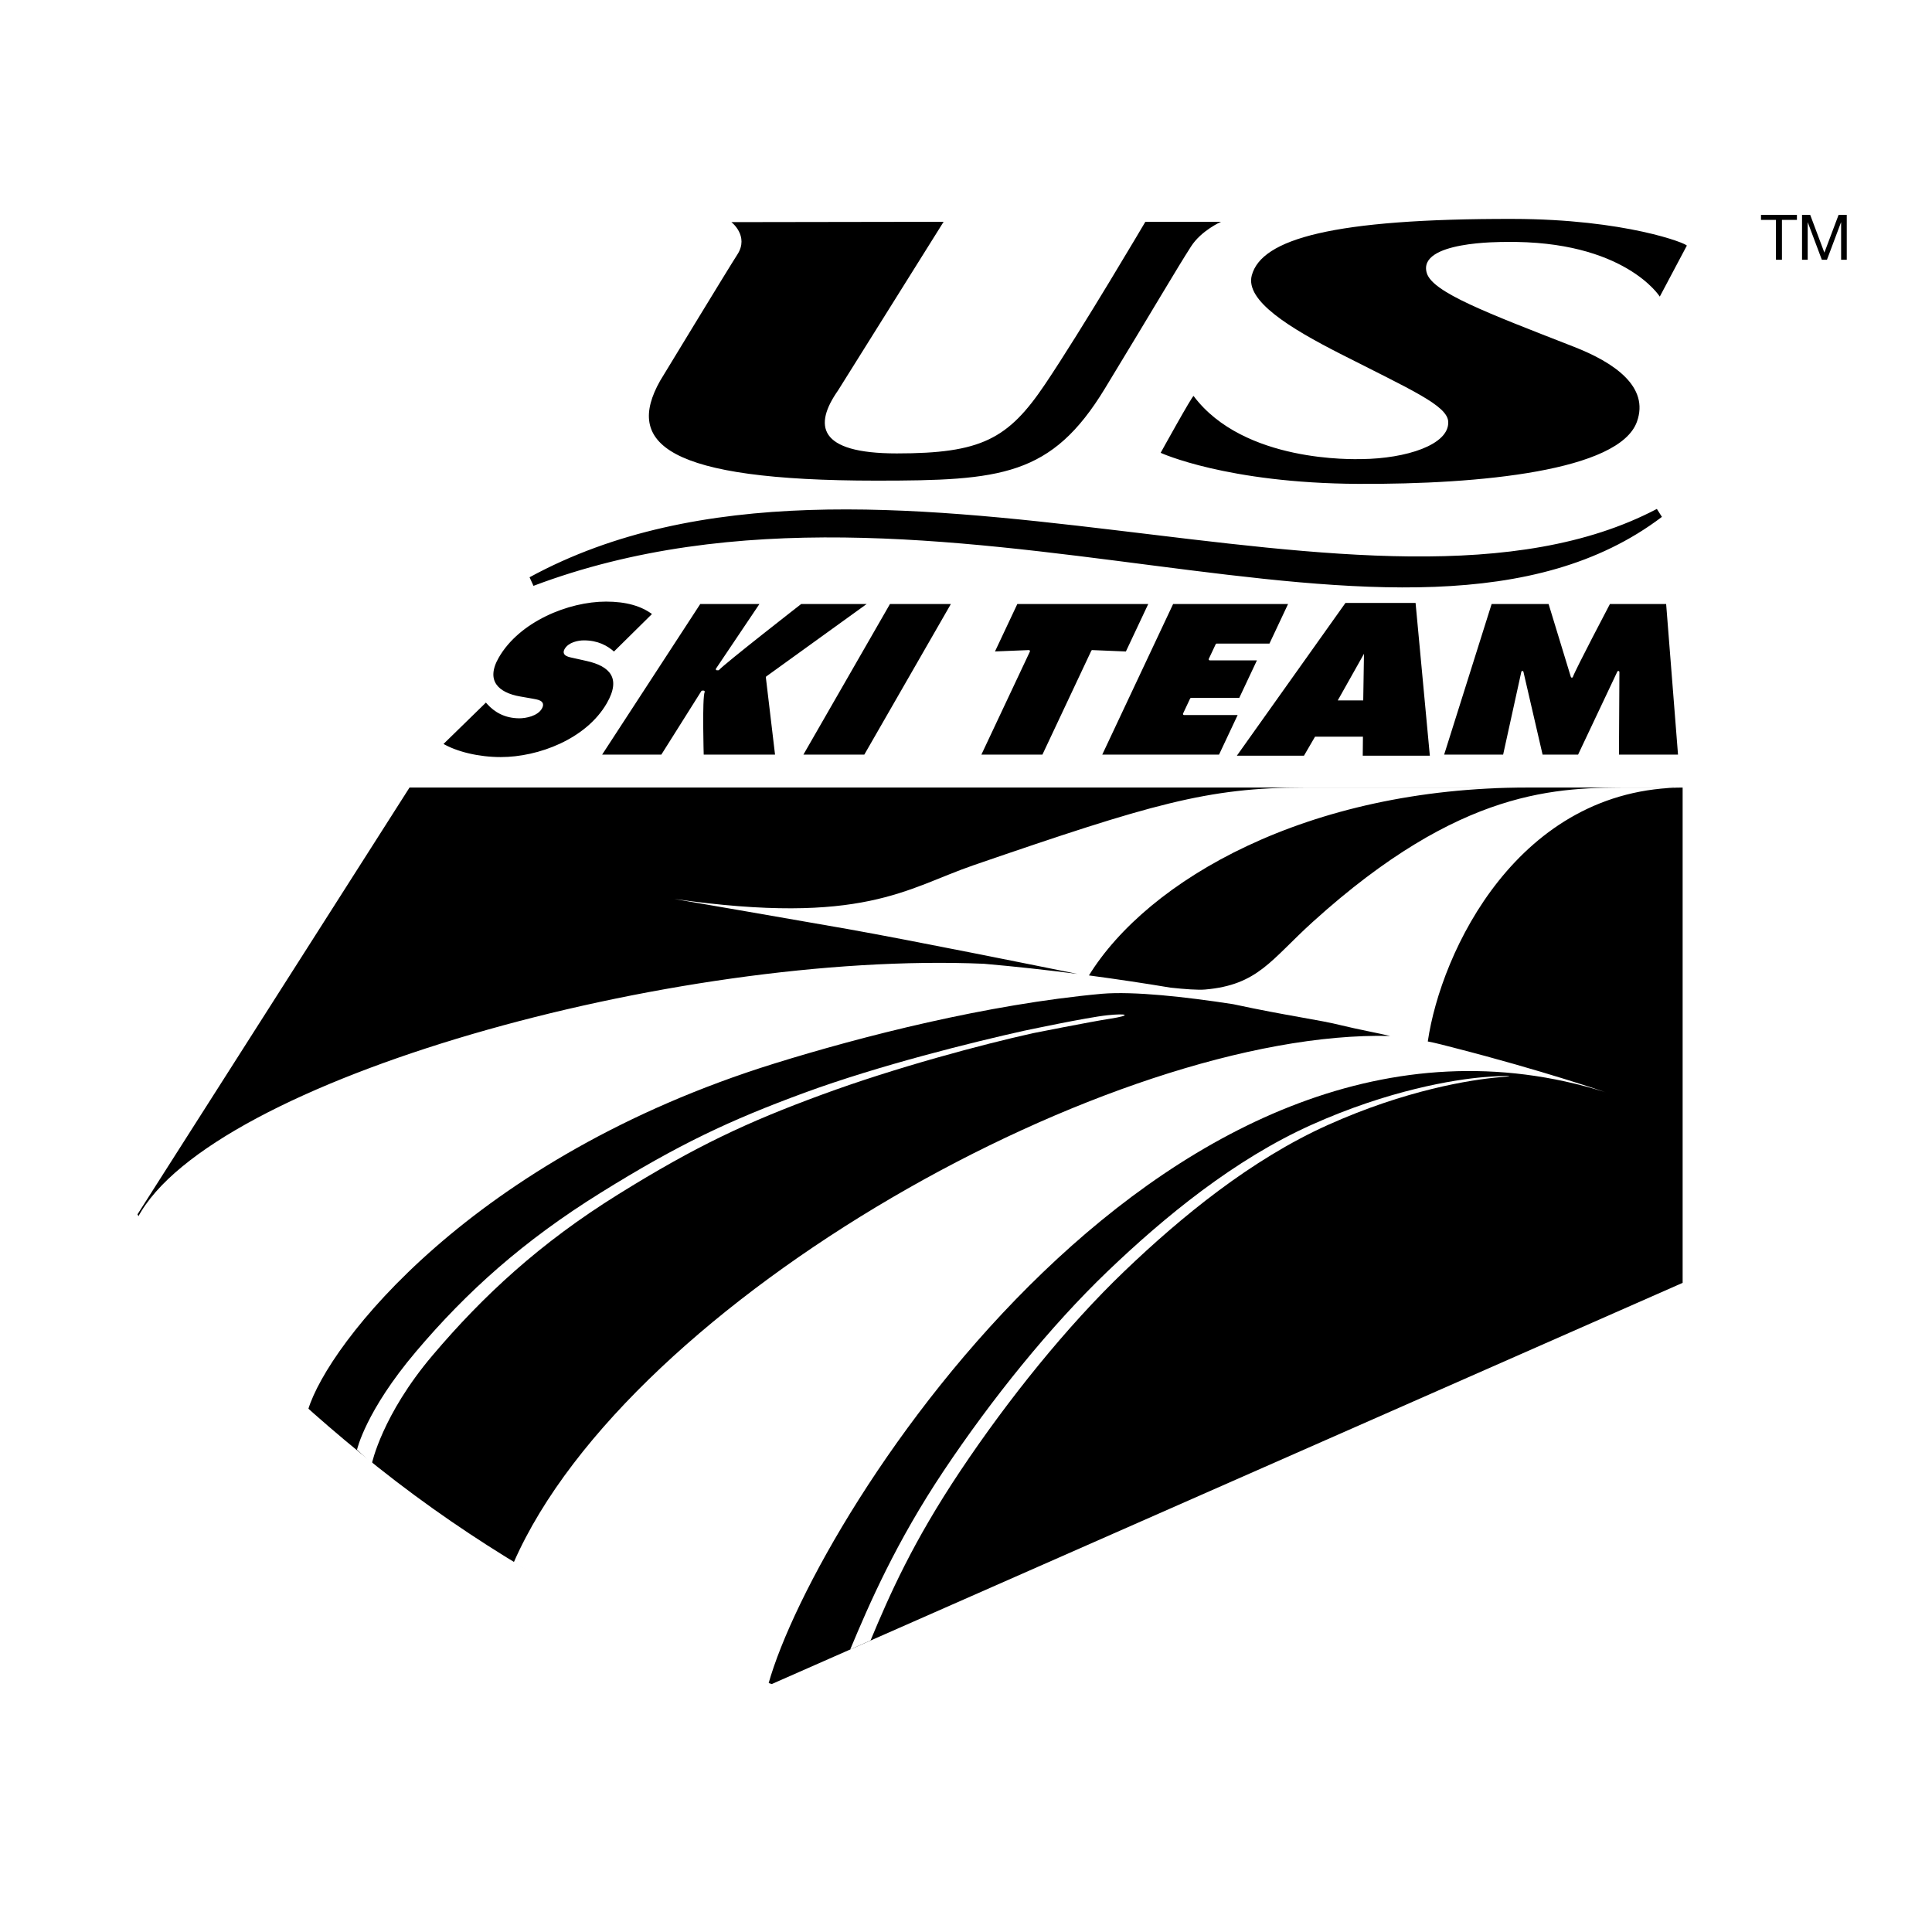
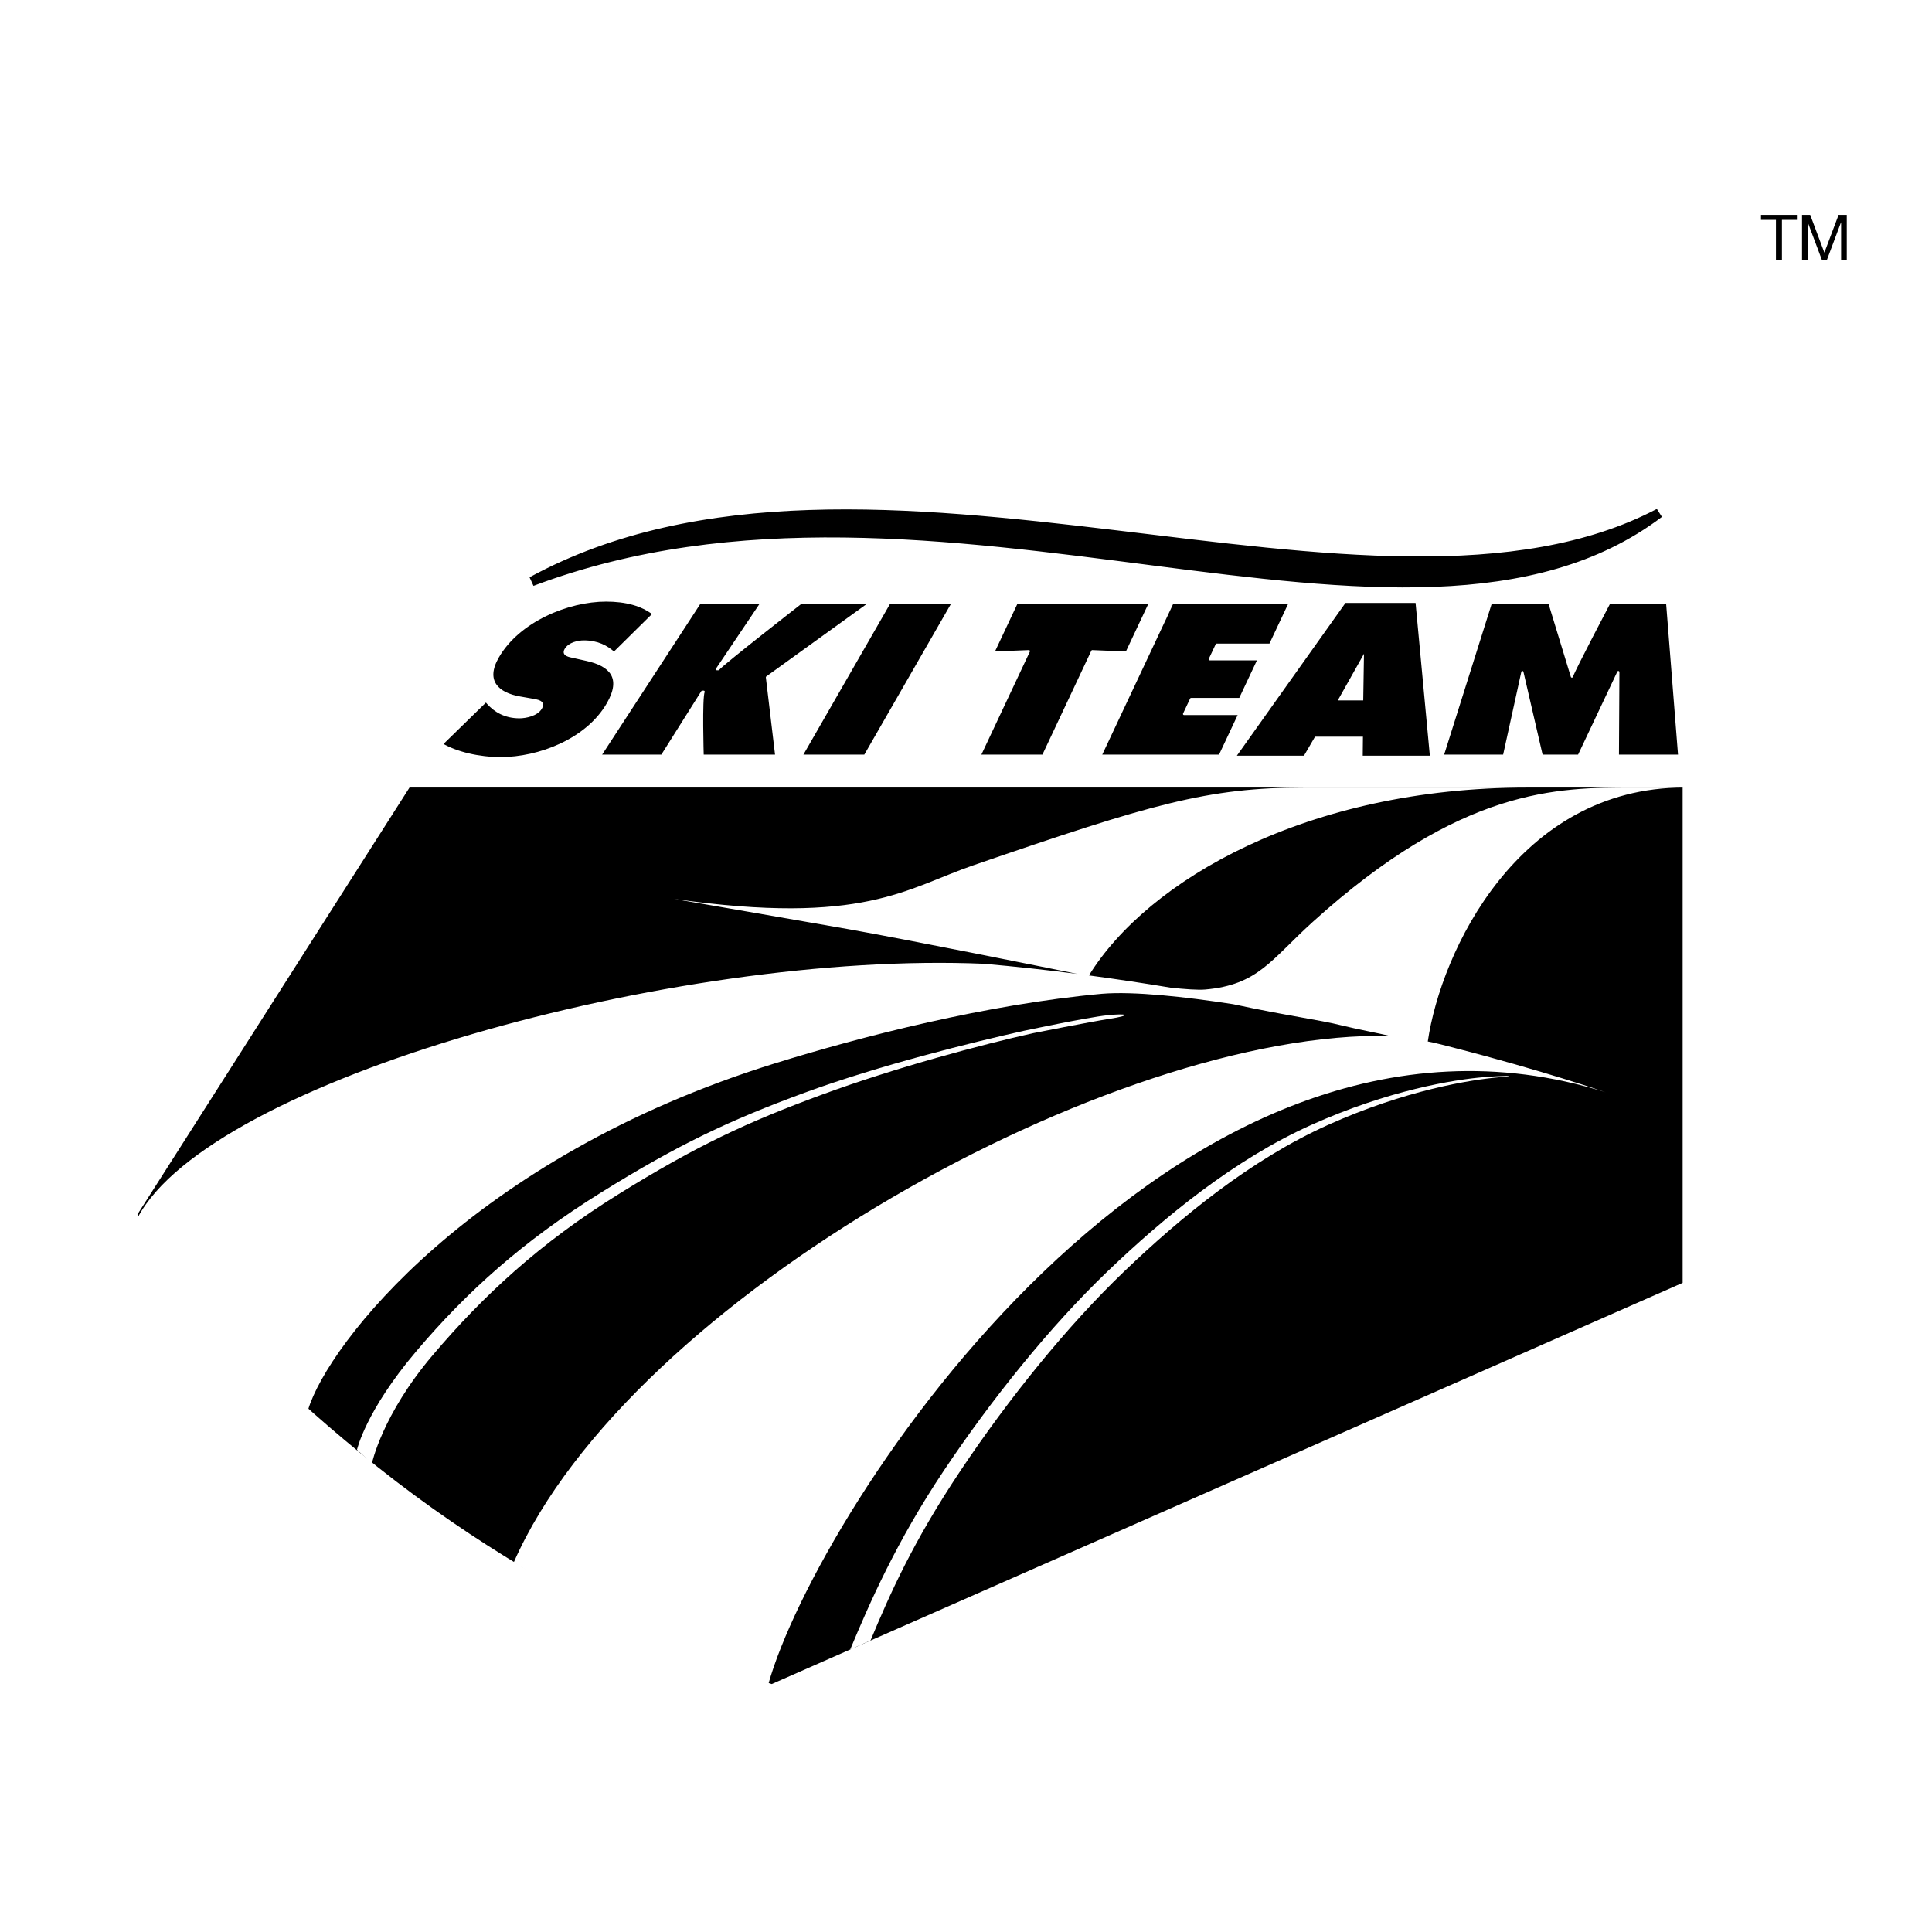
<svg xmlns="http://www.w3.org/2000/svg" width="2500" height="2500" viewBox="0 0 192.756 192.756">
  <g fill-rule="evenodd" clip-rule="evenodd">
    <path fill="#fff" d="M0 0h192.756v192.756H0V0z" />
    <path d="M72.756 18.862h100.75v113.05L78.13 173.895c-17.85-6.568-27.614-13.23-38.397-21.301-13.202-9.883-21.958-18.574-31.229-30.459L72.756 18.862z" fill="#fff" />
-     <path d="M40.858 78.574h127.019v49.417l-90.88 40.027s-19.641-6.002-39.325-21.66c-18.411-14.645-23.956-25.201-23.956-25.201l27.142-42.583z" />
+     <path d="M40.858 78.574h127.019v49.417l-90.88 40.027s-19.641-6.002-39.325-21.66c-18.411-14.645-23.956-25.201-23.956-25.201l27.142-42.583" />
    <path d="M48.487 69.94l.195.223c.69.769 1.692 1.395 3.147 1.395.623 0 1.744-.222 2.139-.91.395-.687-.401-.747-.92-.849l-1.154-.202c-2.25-.385-3.597-1.658-2.225-4.043 2.08-3.619 7.005-5.64 10.792-5.64 1.985 0 3.566.425 4.752 1.335l-3.951 3.901c-.714-.647-1.647-1.152-3.009-1.152-.554 0-1.467.181-1.827.808-.325.566.413.647.84.748l1.269.283c2.376.525 3.595 1.779 2.108 4.366-2.091 3.639-6.912 5.438-10.676 5.438-2.193 0-4.432-.525-5.895-1.394l4.415-4.307zM69.805 60.156h6.165l-4.444 6.61h.138c.547-.626 8.232-6.61 8.232-6.61H86.8l-10.283 7.419.93 7.823h-7.343s-.172-5.762.098-6.388h-.139l-4.023 6.388h-6.165l9.93-15.242zM88.729 60.156h6.326l-8.761 15.242h-6.326l8.761-15.242zM101.43 60.156h13.3l-2.332 4.953-3.419-.142-4.909 10.431h-6.328l4.91-10.431-3.554.142 2.332-4.953zM116.973 60.156h11.707l-1.959 4.164h-5.334l-.686 1.456h4.873l-1.865 3.962h-4.873l-.703 1.495h5.517l-1.959 4.165h-11.89l7.172-15.242z" stroke="#fff" stroke-width=".216" stroke-linejoin="round" stroke-miterlimit="2.613" />
    <path d="M130.096 75.398H123.4l10.836-15.242h6.996l1.424 15.242h-6.695l.02-1.9h-4.779l-1.106 1.9zm5.914-5.519l.074-4.649-2.615 4.649h2.541z" />
    <path d="M148.74 60.156h5.844l2.242 7.345c.217-.668 3.73-7.345 3.73-7.345h5.775l1.201 15.242h-6.117l.045-8.348-3.947 8.348h-3.695l-1.93-8.348c-.139.605-1.834 8.348-1.834 8.348h-6.119l4.805-15.242z" stroke="#fff" stroke-width=".216" stroke-linejoin="round" stroke-miterlimit="2.613" />
    <path d="M53.059 58.009c40.491-15.279 87.533 12.073 112.466-6.815-28.382 14.912-79.016-11.404-112.466 6.815z" stroke="#000" stroke-width=".944" stroke-miterlimit="2.613" />
-     <path d="M119.086 39.51c5.01 6.677 16.023 6.302 16.783 6.293 4.375-.048 8.725-1.409 8.621-3.721-.07-1.628-3.717-3.189-10.771-6.784-4.996-2.547-9.498-5.281-8.83-7.814.963-3.649 8.107-5.674 26.049-5.642 11.273.019 17.441 2.483 17.355 2.671l-2.695 5.08s-3.525-5.624-15.385-5.453c-.461.007-8.803-.081-7.863 3.098.57 1.927 5.982 3.964 14.686 7.364 3.977 1.554 7.555 3.965 6.277 7.487-1.764 4.867-15.52 6.25-27.826 6.187-13.113-.068-19.688-3.097-19.688-3.097s3.197-5.79 3.287-5.669zM114.273 22.128h7.551s-1.973.867-2.994 2.463c-1.529 2.385-3.277 5.423-8.596 14.175-5.32 8.752-10.355 9.187-22.797 9.187-21.031 0-25.072-3.738-21.581-9.955 0 0 6.812-11.218 7.714-12.61 1.195-1.848-.598-3.227-.598-3.227l21.172-.033-10.529 16.821c-2.433 3.472-2.063 6.288 5.854 6.288 8.43 0 11.114-1.424 14.801-6.906 3.687-5.482 10.003-16.203 10.003-16.203zM107.725 97.312s3.467-5.61 9.746-9.494c6.277-3.885 10.646-5.5 14.451-6.599 3.912-1.13 7.26-1.644 9.895-1.978 2.312-.293 4.963-.621 8.67-.632-4.945.285-8.797 1.071-12.805 2.239-3.916 1.141-8.924 2.881-14.279 6.278-5.902 3.742-10.32 8.8-11.182 10.812l-4.496-.626zM141.594 103.896s.746-4.328 2.387-8.036c1.641-3.708 3.557-6.854 6.293-9.804 2.654-2.863 5.406-4.597 8.375-5.803 2.928-1.191 5.18-1.486 6.59-1.62.818-.077 1.789-.077 1.789-.077s-2.799.629-5.928 2.244c-2.213 1.143-4.332 2.571-6.85 5.304-2.533 2.748-4 5.398-5.215 7.923-1.314 2.734-2.855 7.309-3.07 10.945l-4.371-1.076z" />
    <path d="M116.764 98.535c1.449.158 2.77.25 3.459.191 5.301-.457 6.588-2.976 10.74-6.737 14.848-13.444 24.471-13.416 31.906-13.416h5.166c-16.568 0-24.277 16.38-25.584 25.334.723.131 1.986.463 2.668.643 8.703 2.23 15.068 4.422 15.068 4.422-43.115-13.542-78.675 41.725-83.529 59.055-8.358-2.885-14.929-5.576-25.401-12.148 11.547-26.295 59.852-53.188 87.434-52.521-1.014-.244-3.465-.713-4.799-1.045-2.328-.584-5.424-.953-10.861-2.125-4.801-.742-9.932-1.301-13.084-1.039-11.479 1.047-24 4.258-32.681 6.957-30.194 9.391-44.538 28.008-46.516 34.51-3.023-2.48-6.103-5.598-9.853-9.734-4.143-4.568-7.156-9.406-7.156-9.406 7.218-13.716 53.569-26.633 84.419-25.32 3.162.276 6.314.625 9.344 1.014-3.816-.773-16.638-3.361-22.931-4.479-3.882-.69-17.315-3.003-17.315-3.003 18.9 2.693 23.176-1.061 29.877-3.366 17.746-6.103 23.346-7.748 33.004-7.748h22.27c-22.01 0-37.887 9.235-43.766 18.744 2.859.381 5.597.795 8.121 1.217z" fill="#fff" />
    <path d="M84.825 164.572c1.891-4.533 4.573-10.715 9.343-17.85 4.77-7.135 10.604-14.385 16.318-19.865 5.717-5.479 12.688-11.184 20.338-14.621 7.725-3.471 14.232-4.523 17.223-4.77 1.959-.162 3.625-.162 1.666 0-2.99.246-9.498 1.299-17.223 4.77-7.652 3.438-14.623 9.143-20.338 14.621-5.715 5.48-11.549 12.73-16.319 19.865-4.771 7.135-7.089 12.414-8.979 16.947l-2.029.903zM35.619 144.641s.841-3.838 5.89-9.797c5.049-5.961 10.659-11.018 18.441-15.855 7.782-4.84 12.882-7.232 20.313-9.965 7.432-2.732 16.857-5.064 21.908-6.186 0 0 6.281-1.336 8.314-1.547 2.031-.211 2.475.006.221.355-2.02.314-7.641 1.434-7.641 1.434-5.047 1.121-13.635 3.4-21.067 6.135-7.432 2.732-12.552 5.117-20.334 9.957-7.782 4.838-13.462 10.096-18.511 16.055-5.048 5.961-6.049 10.783-6.049 10.783l-1.485-1.369z" fill="#fff" />
    <path d="M177.188 25.919h.597v-3.981h1.494v-.501h-3.584v.501h1.493v3.981zM179.789 25.919h.565V22.19h.011l1.401 3.729h.509l1.399-3.729h.014v3.729h.564v-4.482h-.816l-1.418 3.767-1.414-3.767h-.815v4.482z" />
  </g>
</svg>